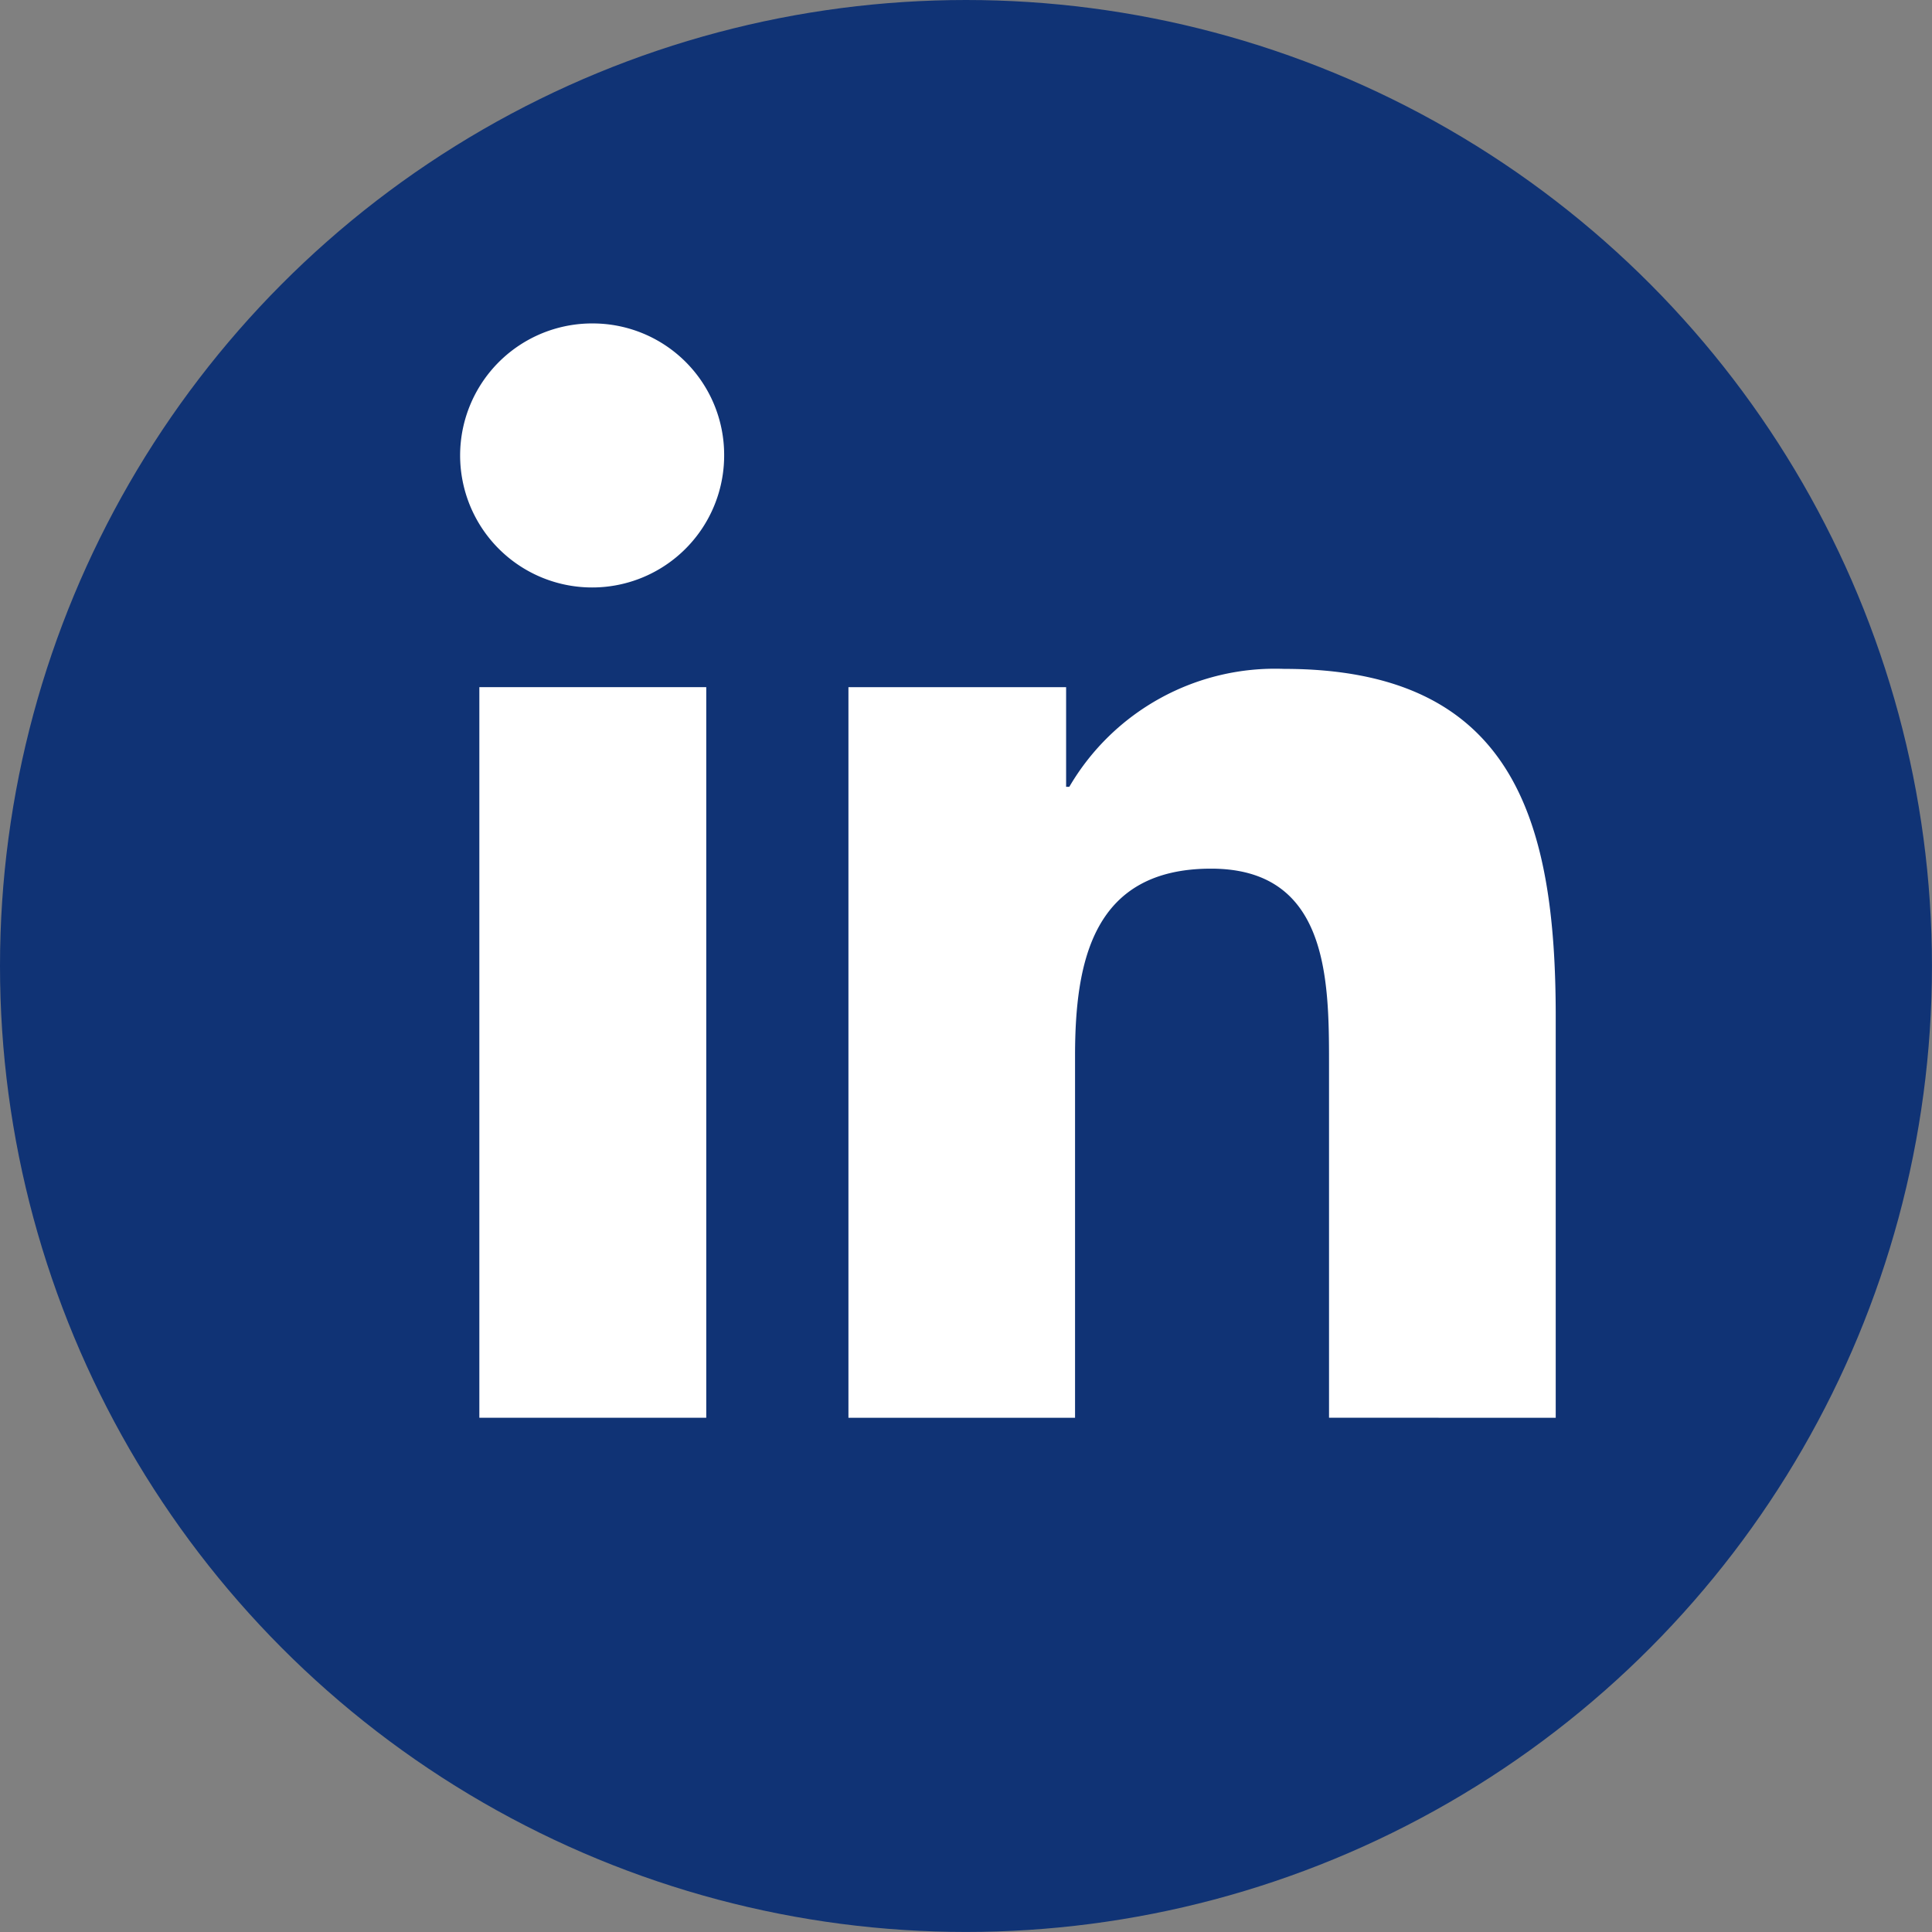
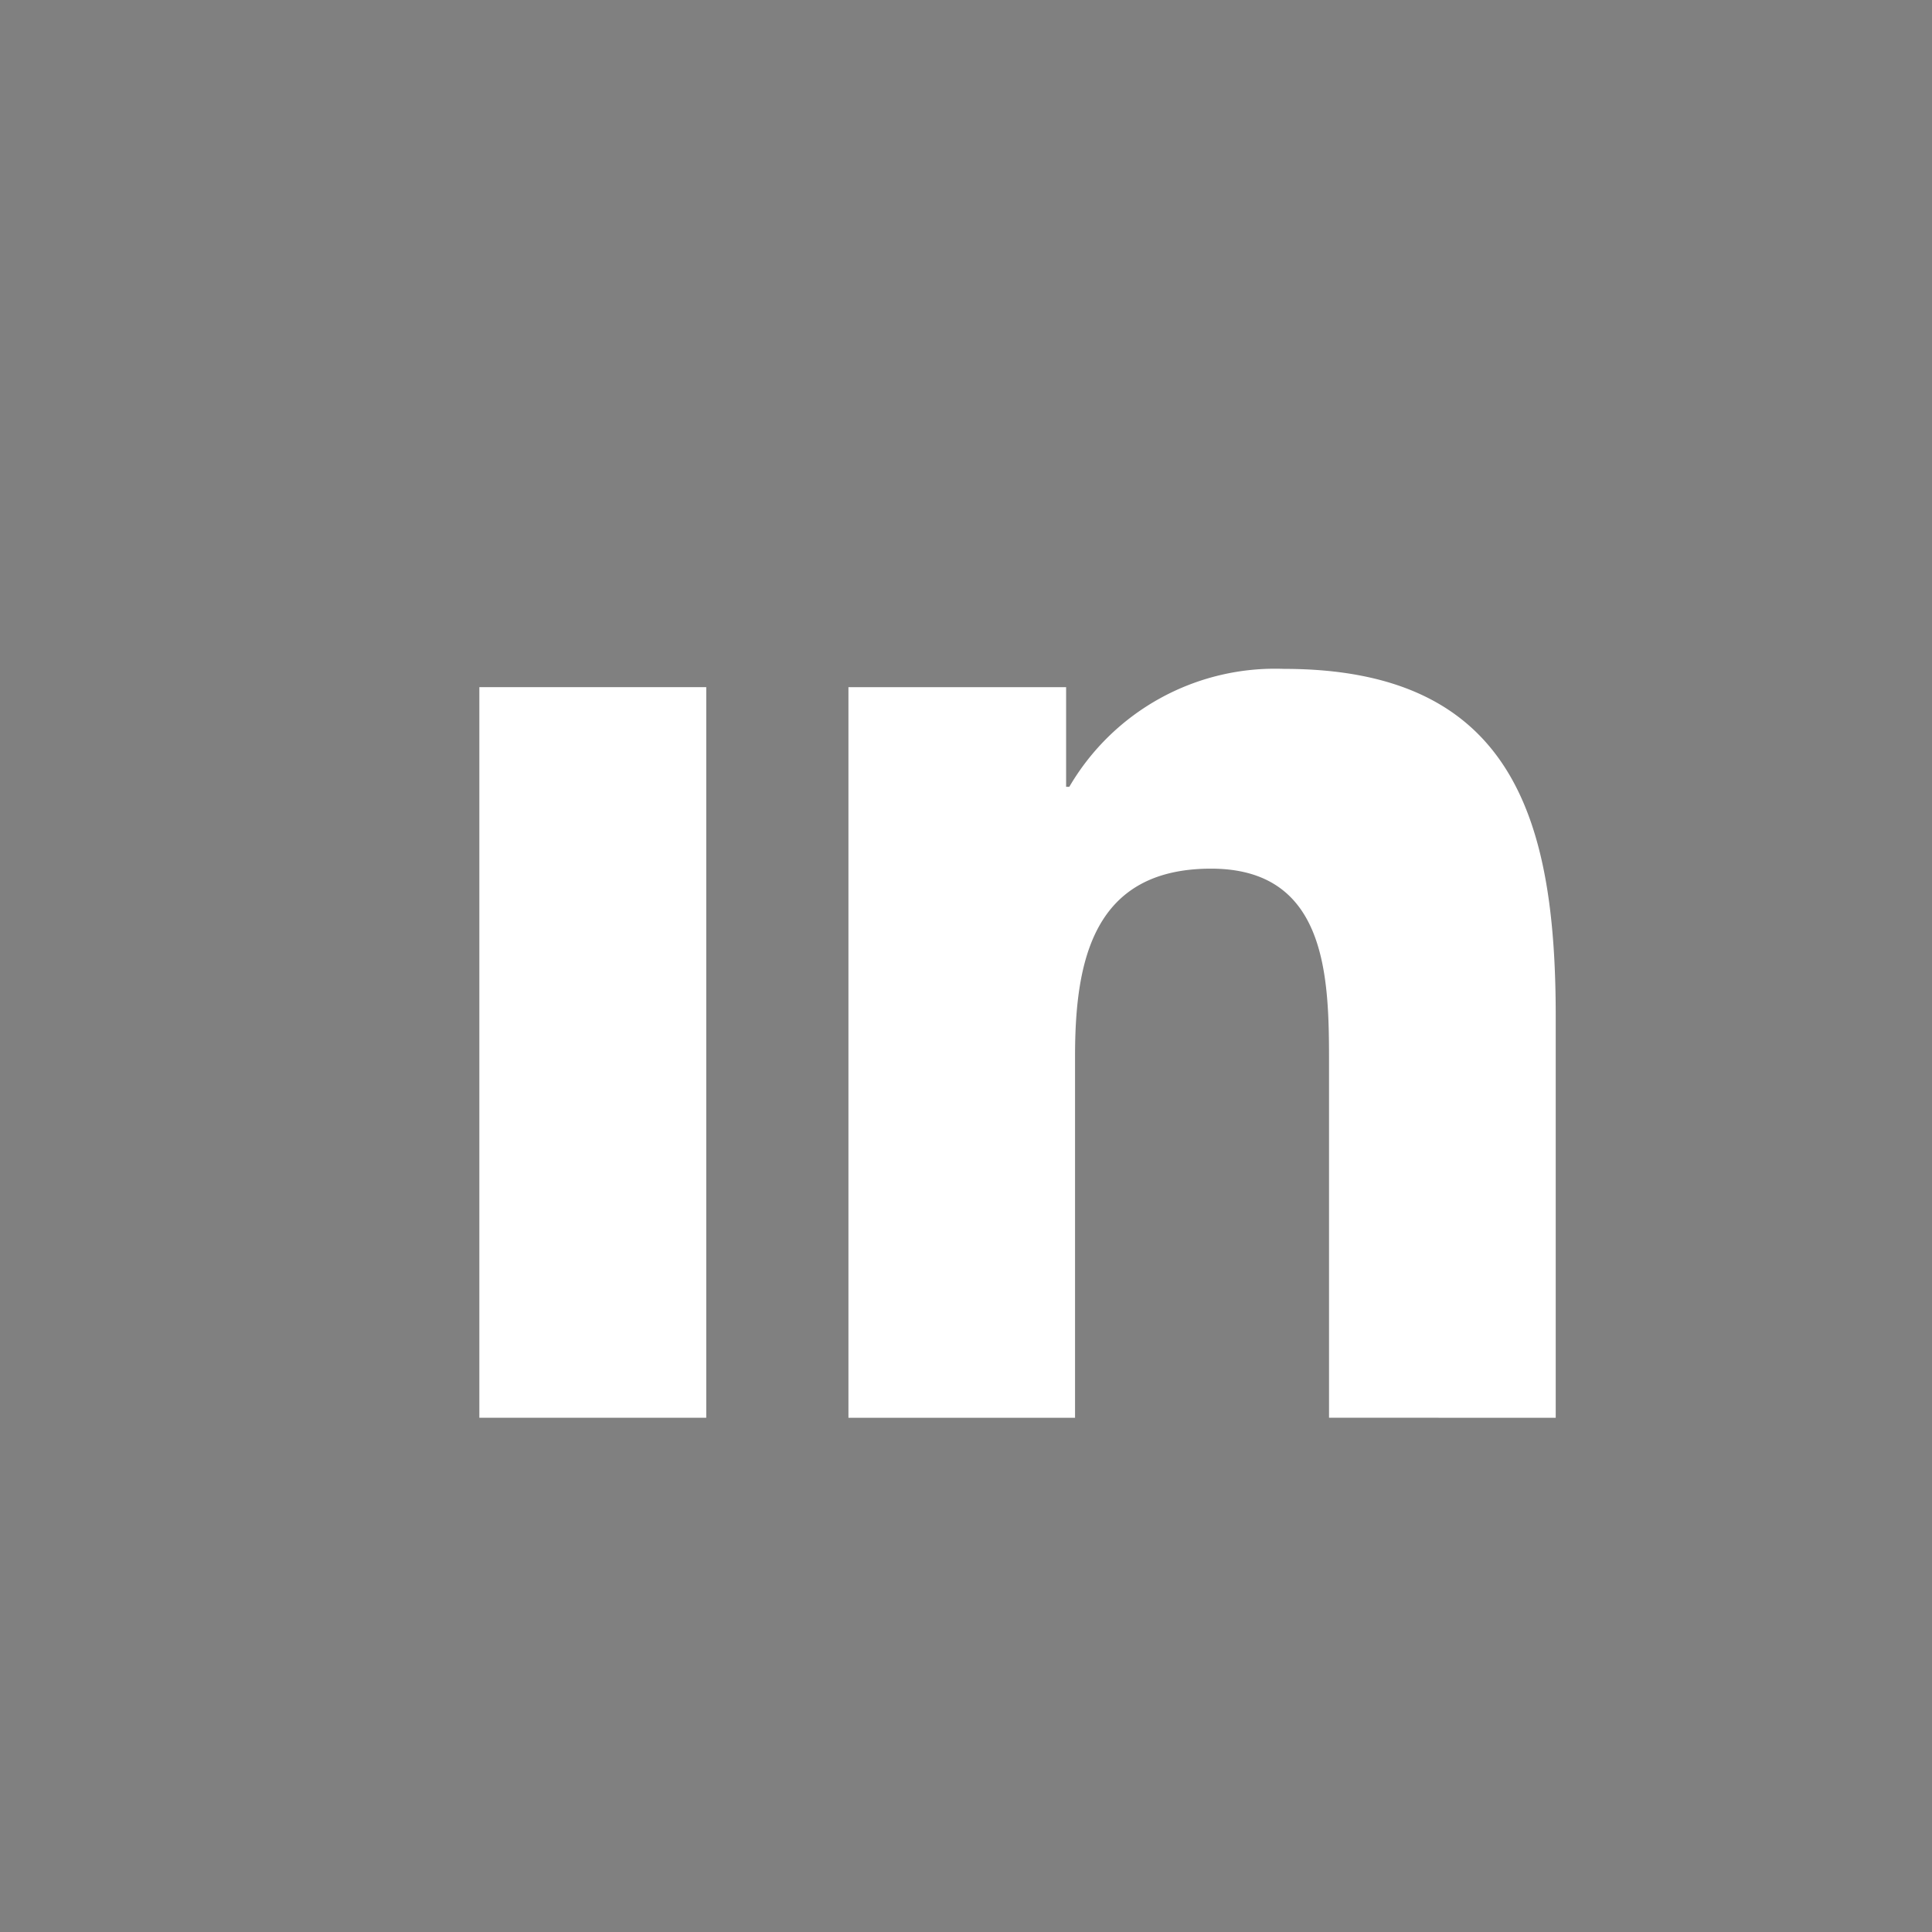
<svg xmlns="http://www.w3.org/2000/svg" width="46.729" height="46.729" viewBox="0 0 46.729 46.729">
  <rect x="0" y="0" width="46.729" height="46.729" fill="#808080" stroke="none" />
  <g id="Groupe_163" data-name="Groupe 163" transform="translate(-214.048 -2712.271)">
    <g id="Groupe_46" data-name="Groupe 46" transform="translate(214.048 2712.271)">
      <g id="Groupe_44" data-name="Groupe 44" transform="translate(0)">
        <g id="Groupe_42" data-name="Groupe 42" transform="translate(0 0)">
-           <circle id="Ellipse_3" data-name="Ellipse 3" cx="23.364" cy="23.364" r="23.364" transform="translate(0 0)" fill="#103375" />
-         </g>
+           </g>
      </g>
    </g>
    <path id="Tracé_105" data-name="Tracé 105" d="M198.2,179.695h.007v-9.707c0-4.749-1.022-8.407-6.574-8.407a5.763,5.763,0,0,0-5.191,2.853h-.077v-2.41H181.1v17.671h5.481v-8.75c0-2.3.437-4.532,3.29-4.532,2.811,0,2.853,2.629,2.853,4.68v8.6Z" transform="translate(53.469 2566.868)" fill="#fff" />
    <path id="Tracé_106" data-name="Tracé 106" d="M8.448,170.176h5.488v17.671H8.448Z" transform="translate(217.194 2558.715)" fill="#fff" />
-     <path id="Tracé_107" data-name="Tracé 107" d="M3.178,0A3.193,3.193,0,1,0,6.357,3.178,3.179,3.179,0,0,0,3.178,0Z" transform="translate(225.206 2720.094)" fill="#fff" />
  </g>
</svg>